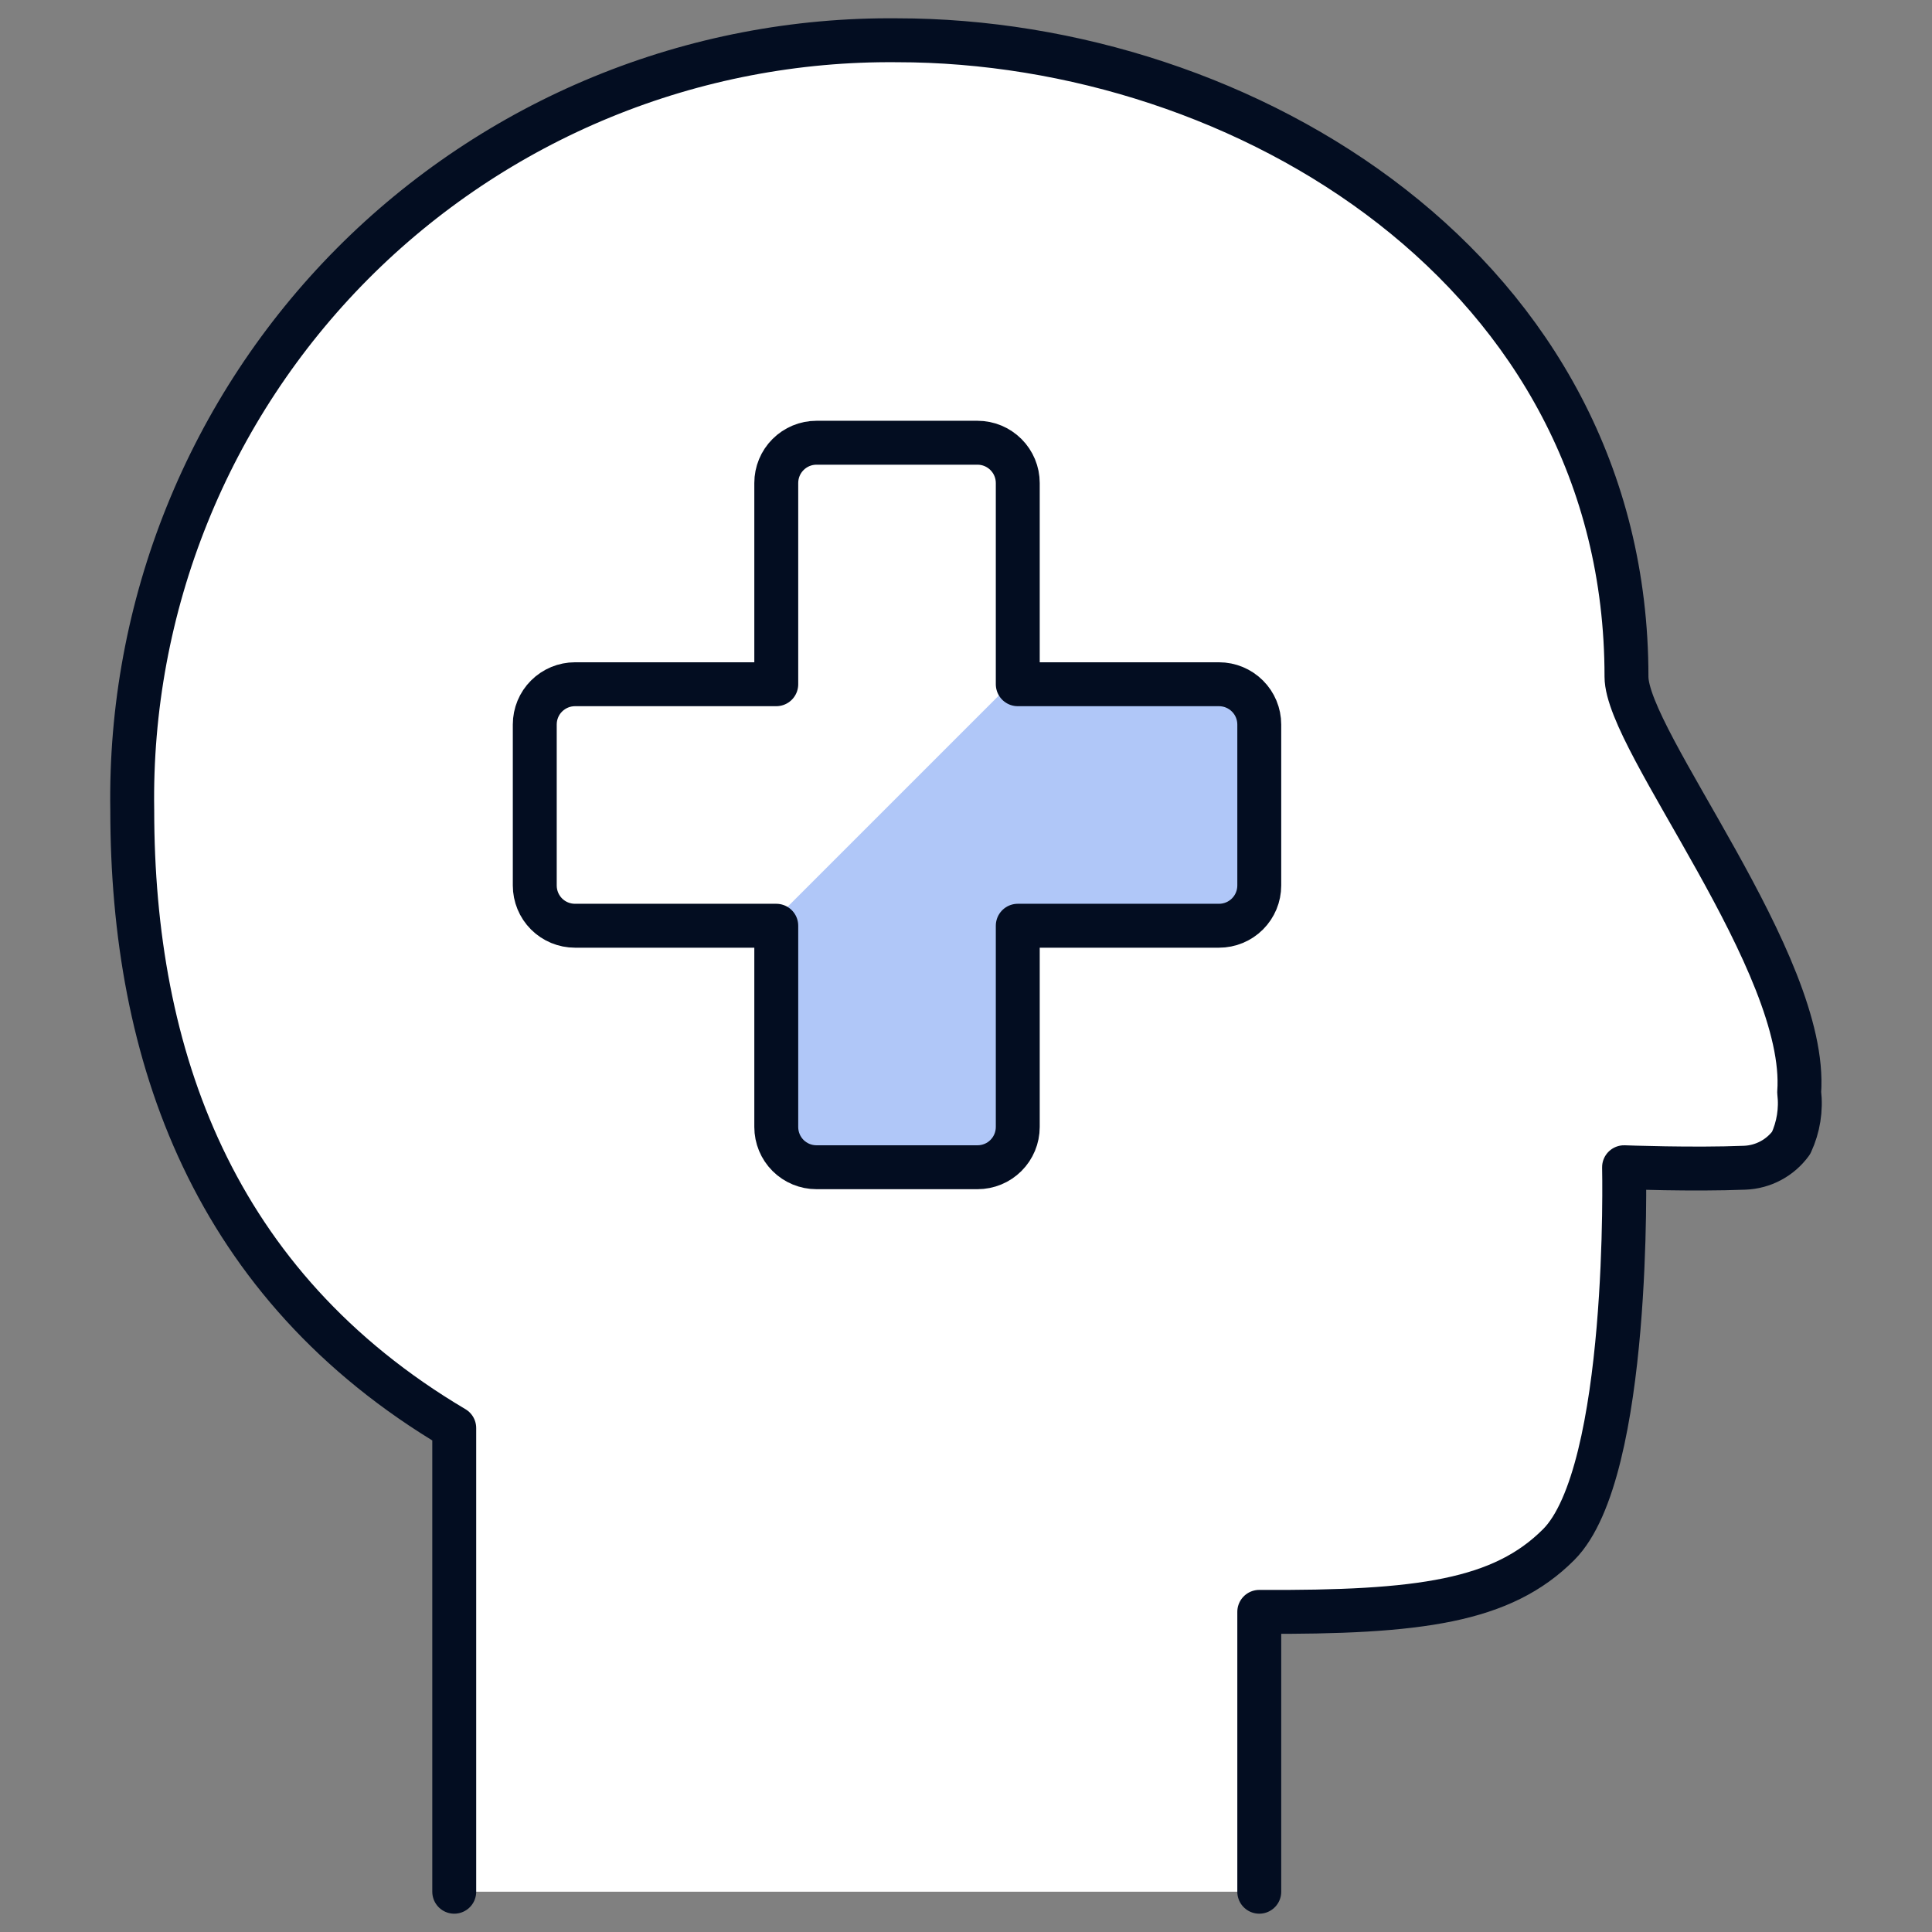
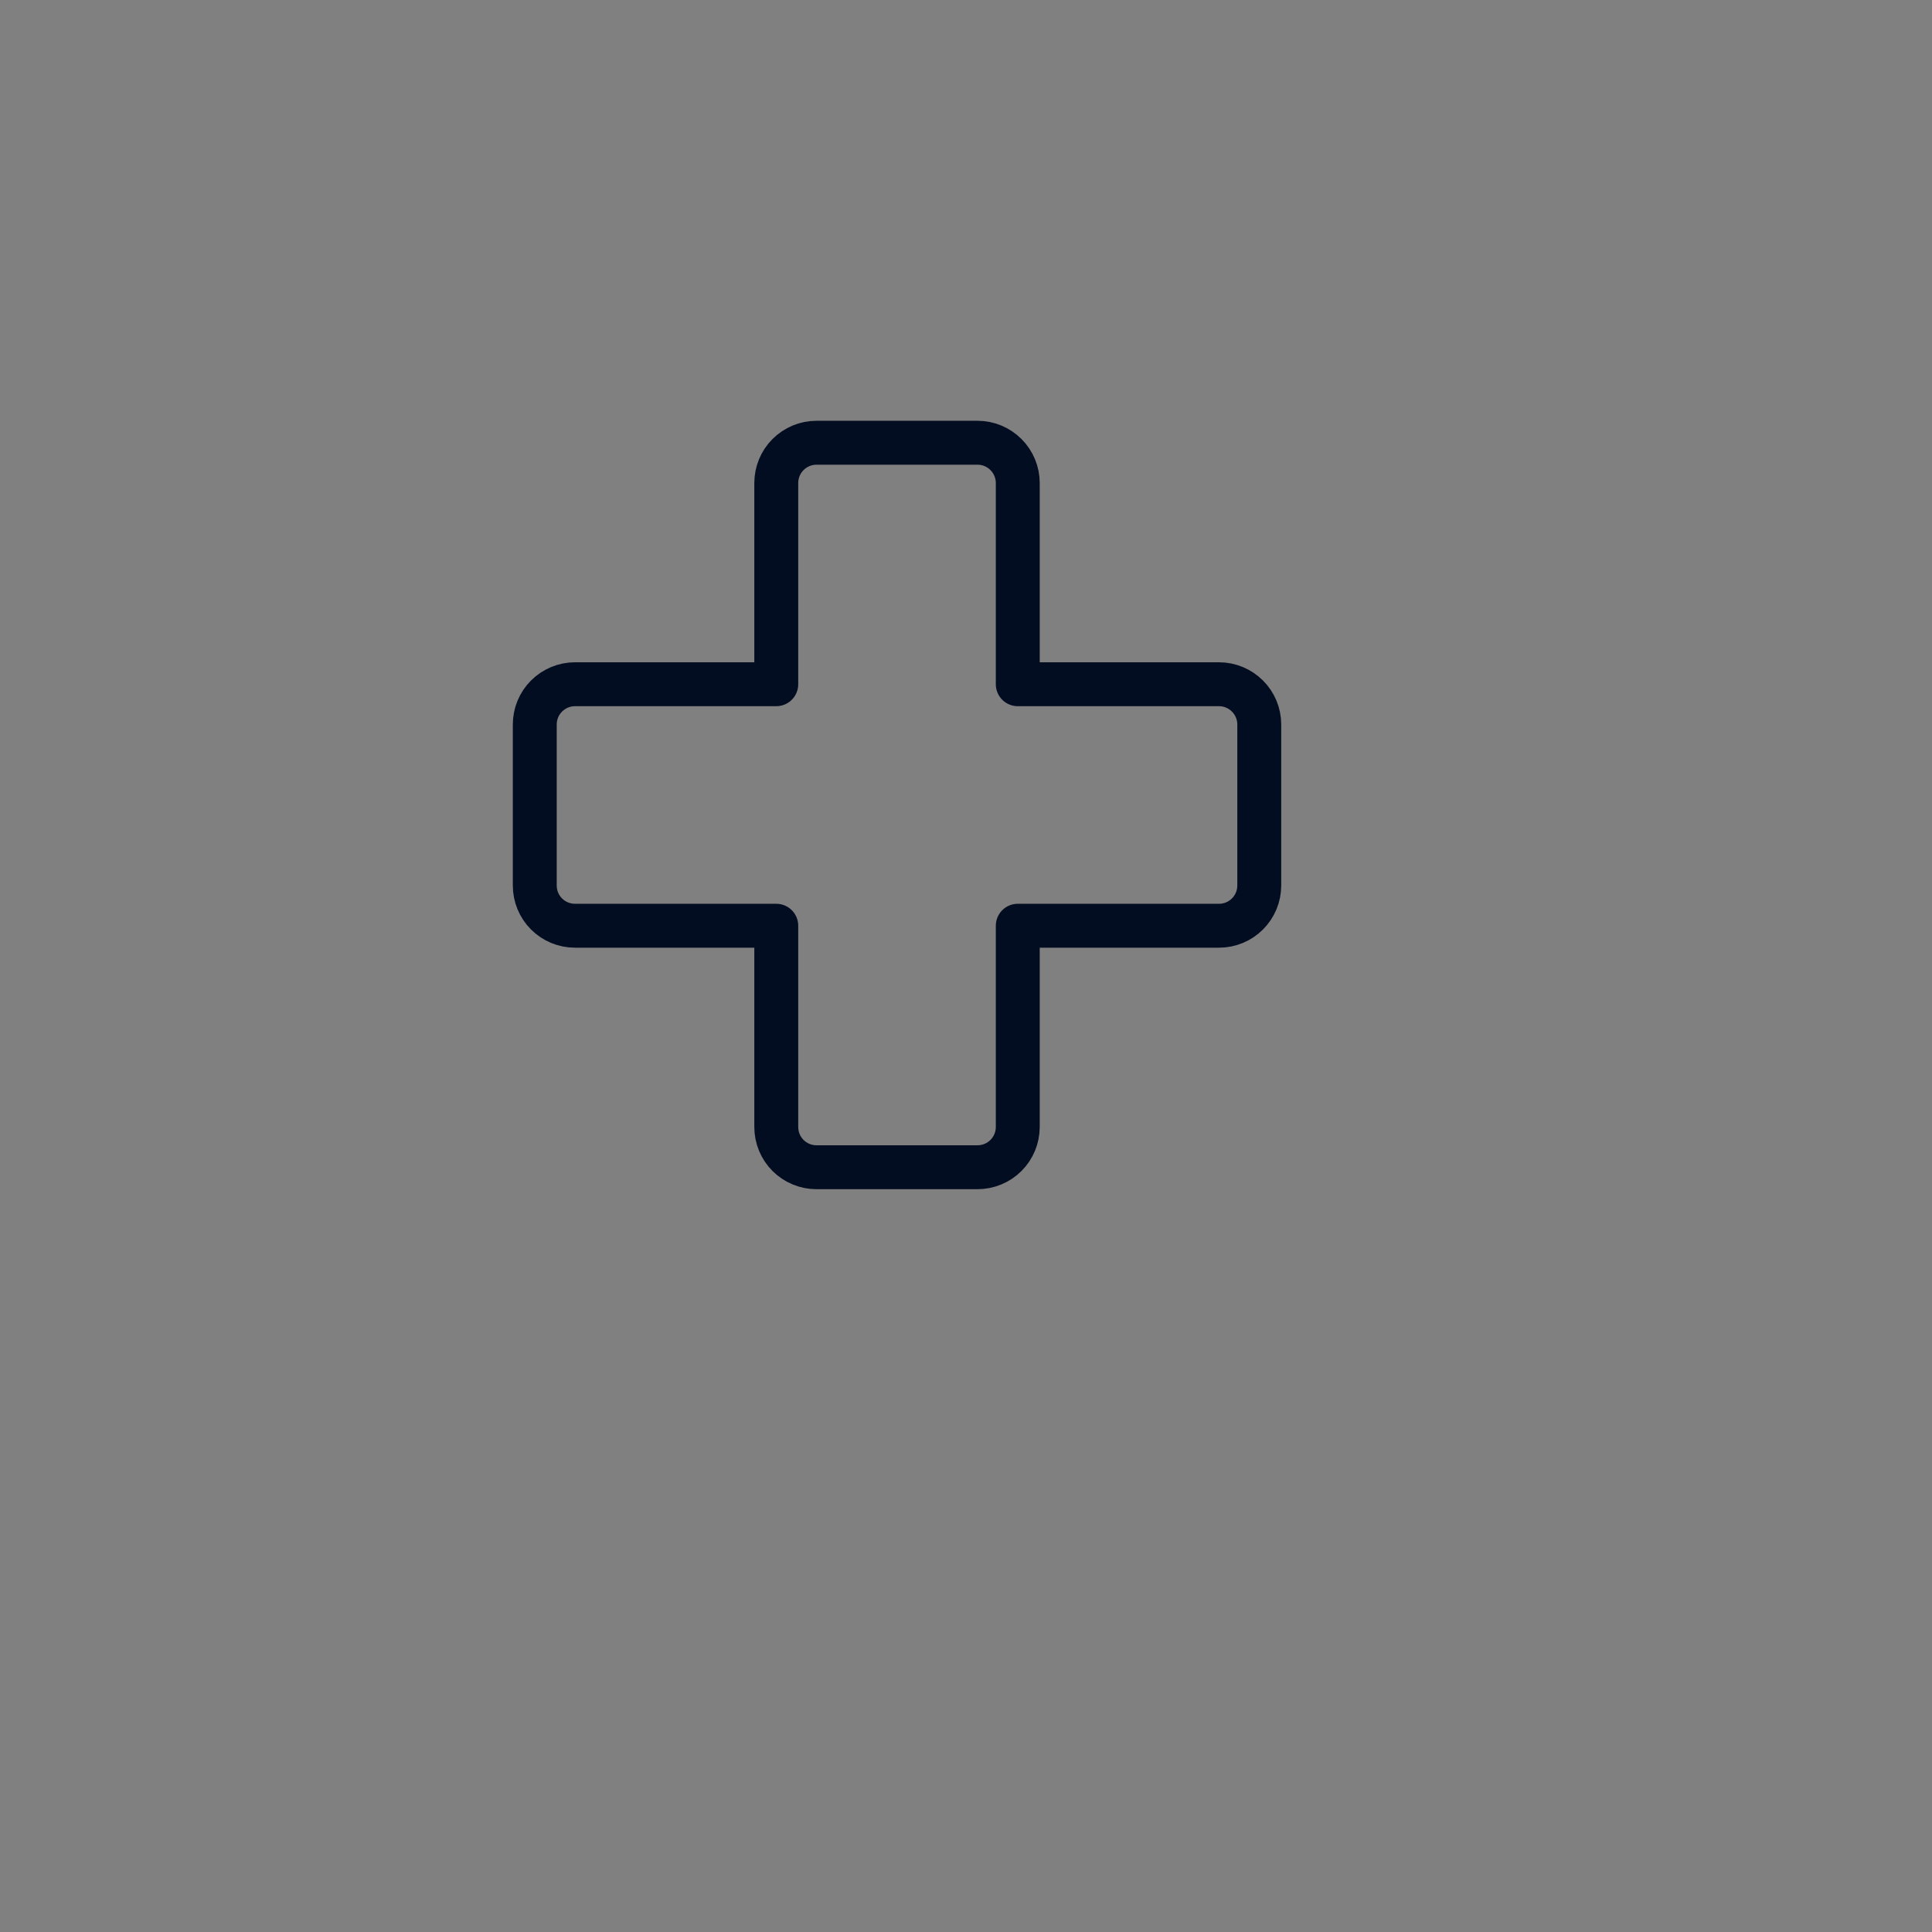
<svg xmlns="http://www.w3.org/2000/svg" width="44" height="44" viewBox="0 0 44 44" fill="none">
  <rect x="0" y="0" width="44" height="44" fill="#808080" stroke="none" />
-   <path d="M28.679 43.083V36.709C32.345 36.729 34.212 36.465 35.497 35.178C37.147 33.528 36.987 26.583 36.987 26.583C36.987 26.583 38.551 26.642 39.737 26.594C39.944 26.586 40.146 26.531 40.329 26.433C40.511 26.336 40.669 26.198 40.791 26.031C40.958 25.671 41.022 25.271 40.975 24.876C41.188 21.932 37.042 16.879 37.042 15.411C37.046 6.187 28.336 0.917 20.429 0.917C18.126 0.895 15.841 1.334 13.711 2.209C11.581 3.084 9.647 4.376 8.023 6.01C6.4 7.644 5.121 9.586 4.26 11.723C3.399 13.859 2.975 16.146 3.012 18.449C3.012 24.027 4.845 29.265 10.345 32.523V43.083H28.679Z" fill="white" />
-   <path d="M23.622 7.287C26.268 7.568 28.826 8.398 31.133 9.724C33.44 11.05 35.445 12.843 37.02 14.987C36.749 6.03 28.209 0.917 20.429 0.917C18.126 0.895 15.842 1.334 13.711 2.209C11.581 3.083 9.647 4.376 8.024 6.009C6.401 7.643 5.121 9.585 4.26 11.721C3.4 13.857 2.975 16.144 3.012 18.447C3.009 19.79 3.132 21.131 3.379 22.451C4.141 17.798 6.674 13.62 10.448 10.794C14.222 7.967 18.943 6.711 23.622 7.287Z" fill="white" />
-   <path d="M28.679 43.083V36.709C32.345 36.729 34.212 36.465 35.497 35.178C37.147 33.528 36.987 26.583 36.987 26.583C36.987 26.583 38.551 26.642 39.737 26.594C39.944 26.586 40.146 26.531 40.329 26.433C40.511 26.336 40.669 26.198 40.791 26.031C40.958 25.671 41.022 25.271 40.975 24.876C41.188 21.932 37.042 16.879 37.042 15.411C37.046 6.187 28.336 0.917 20.429 0.917C18.126 0.895 15.841 1.334 13.711 2.209C11.581 3.084 9.647 4.376 8.023 6.01C6.4 7.644 5.121 9.586 4.26 11.723C3.399 13.859 2.975 16.146 3.012 18.449C3.012 24.027 4.845 29.265 10.345 32.523V43.083" stroke="#030D21" stroke-linecap="round" stroke-linejoin="round" />
-   <path d="M28.679 16.5C28.679 16.257 28.582 16.023 28.41 15.852C28.238 15.68 28.005 15.583 27.762 15.583H23.179V11C23.179 10.757 23.082 10.524 22.91 10.352C22.738 10.18 22.505 10.083 22.262 10.083H18.595C18.352 10.083 18.119 10.18 17.947 10.352C17.775 10.524 17.679 10.757 17.679 11V15.583H13.095C12.852 15.583 12.619 15.68 12.447 15.852C12.275 16.023 12.179 16.257 12.179 16.5V20.166C12.179 20.41 12.275 20.643 12.447 20.815C12.619 20.987 12.852 21.083 13.095 21.083H17.679V25.666C17.679 25.91 17.775 26.143 17.947 26.315C18.119 26.487 18.352 26.583 18.595 26.583H22.262C22.505 26.583 22.738 26.487 22.91 26.315C23.082 26.143 23.179 25.91 23.179 25.666V21.083H27.762C28.005 21.083 28.238 20.987 28.41 20.815C28.582 20.643 28.679 20.41 28.679 20.166V16.5Z" fill="#B0C7F8" />
-   <path d="M22.262 10.083H18.595C18.352 10.083 18.119 10.18 17.947 10.352C17.775 10.524 17.679 10.757 17.679 11V15.583H13.095C12.852 15.583 12.619 15.68 12.447 15.852C12.275 16.024 12.179 16.257 12.179 16.5V20.166C12.179 20.41 12.275 20.643 12.447 20.815C12.619 20.987 12.852 21.083 13.095 21.083H17.505L23.188 15.4V11C23.188 10.879 23.164 10.759 23.117 10.647C23.071 10.535 23.002 10.434 22.916 10.348C22.83 10.263 22.728 10.196 22.616 10.15C22.503 10.105 22.383 10.082 22.262 10.083Z" fill="white" />
  <path d="M28.679 16.5C28.679 16.257 28.582 16.023 28.41 15.852C28.238 15.68 28.005 15.583 27.762 15.583H23.179V11C23.179 10.757 23.082 10.524 22.91 10.352C22.738 10.18 22.505 10.083 22.262 10.083H18.595C18.352 10.083 18.119 10.18 17.947 10.352C17.775 10.524 17.679 10.757 17.679 11V15.583H13.095C12.852 15.583 12.619 15.68 12.447 15.852C12.275 16.023 12.179 16.257 12.179 16.5V20.166C12.179 20.41 12.275 20.643 12.447 20.815C12.619 20.987 12.852 21.083 13.095 21.083H17.679V25.666C17.679 25.91 17.775 26.143 17.947 26.315C18.119 26.487 18.352 26.583 18.595 26.583H22.262C22.505 26.583 22.738 26.487 22.91 26.315C23.082 26.143 23.179 25.91 23.179 25.666V21.083H27.762C28.005 21.083 28.238 20.987 28.41 20.815C28.582 20.643 28.679 20.41 28.679 20.166V16.5Z" stroke="#030D21" stroke-linecap="round" stroke-linejoin="round" />
</svg>